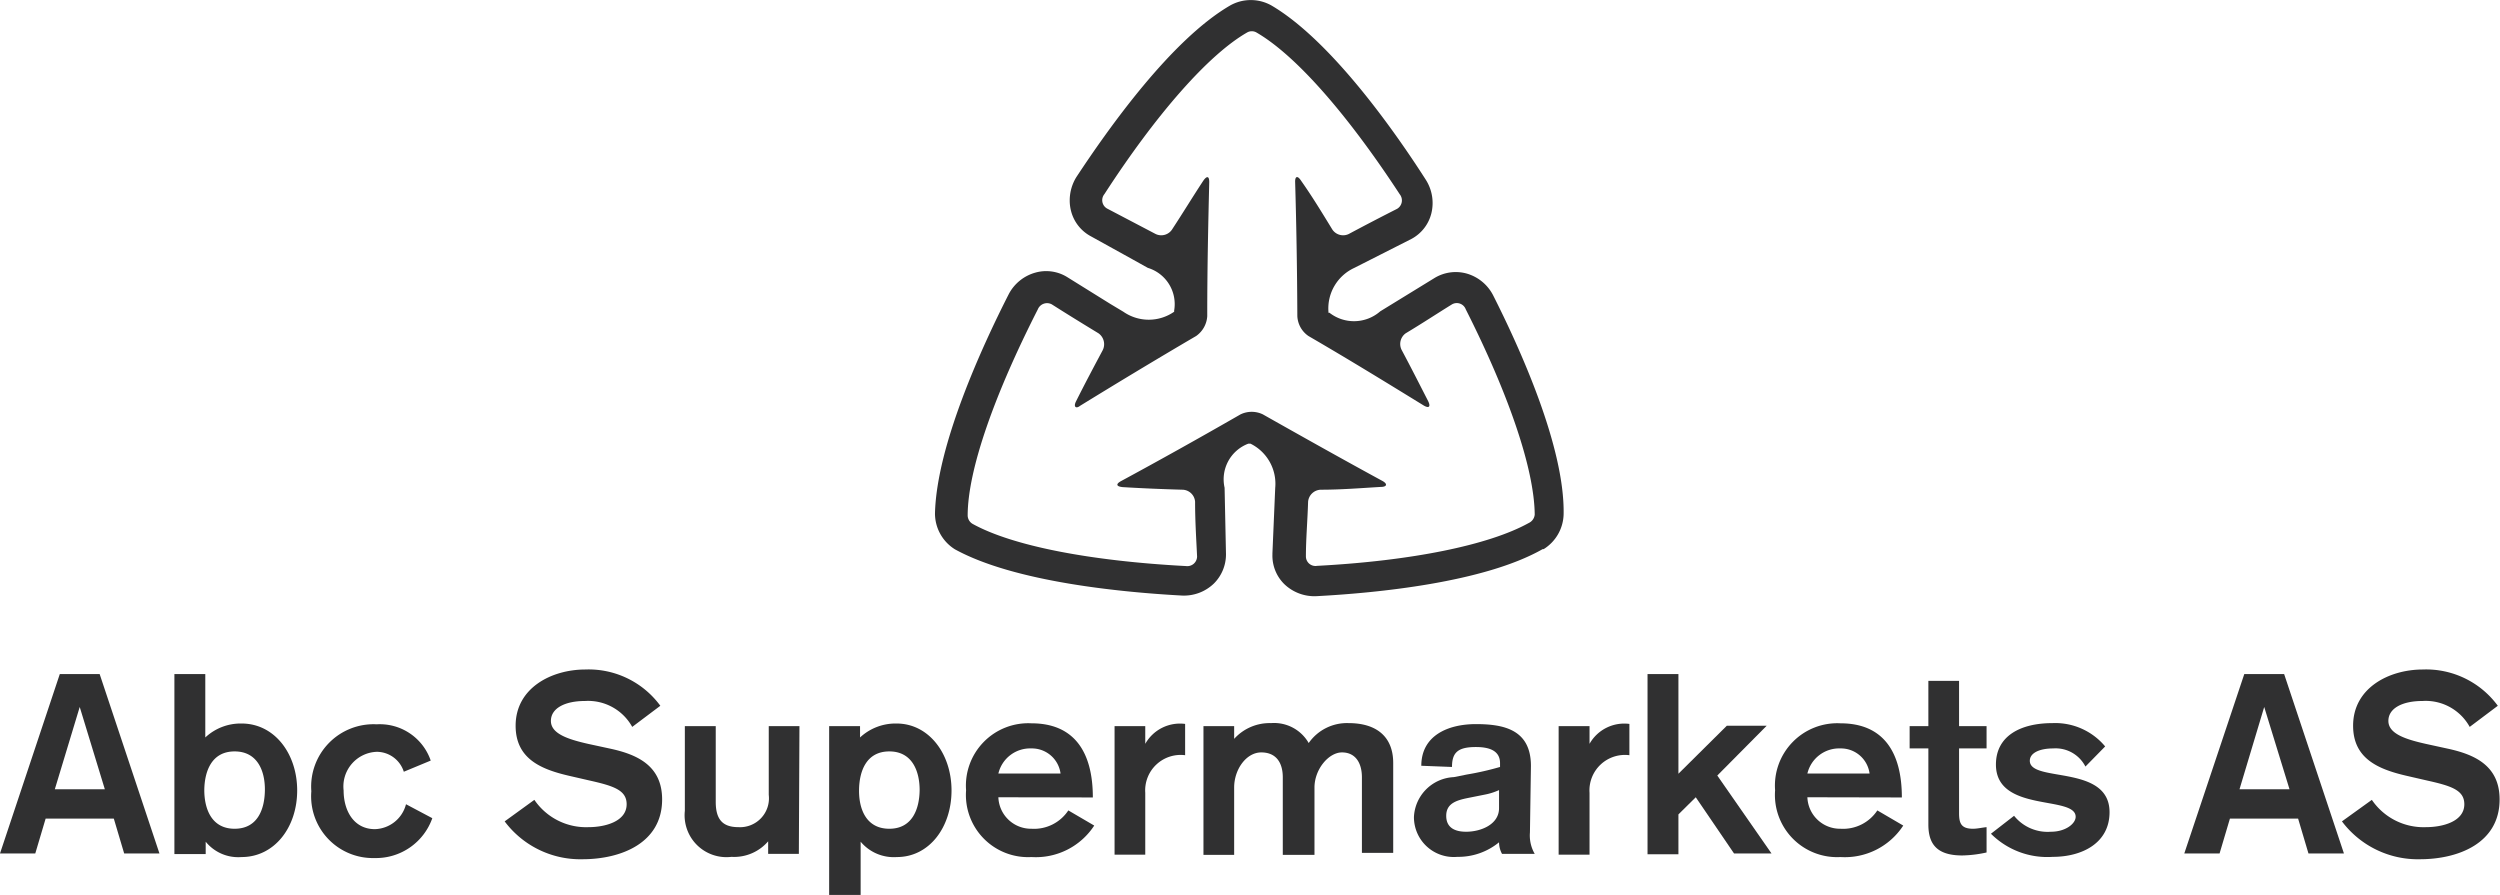
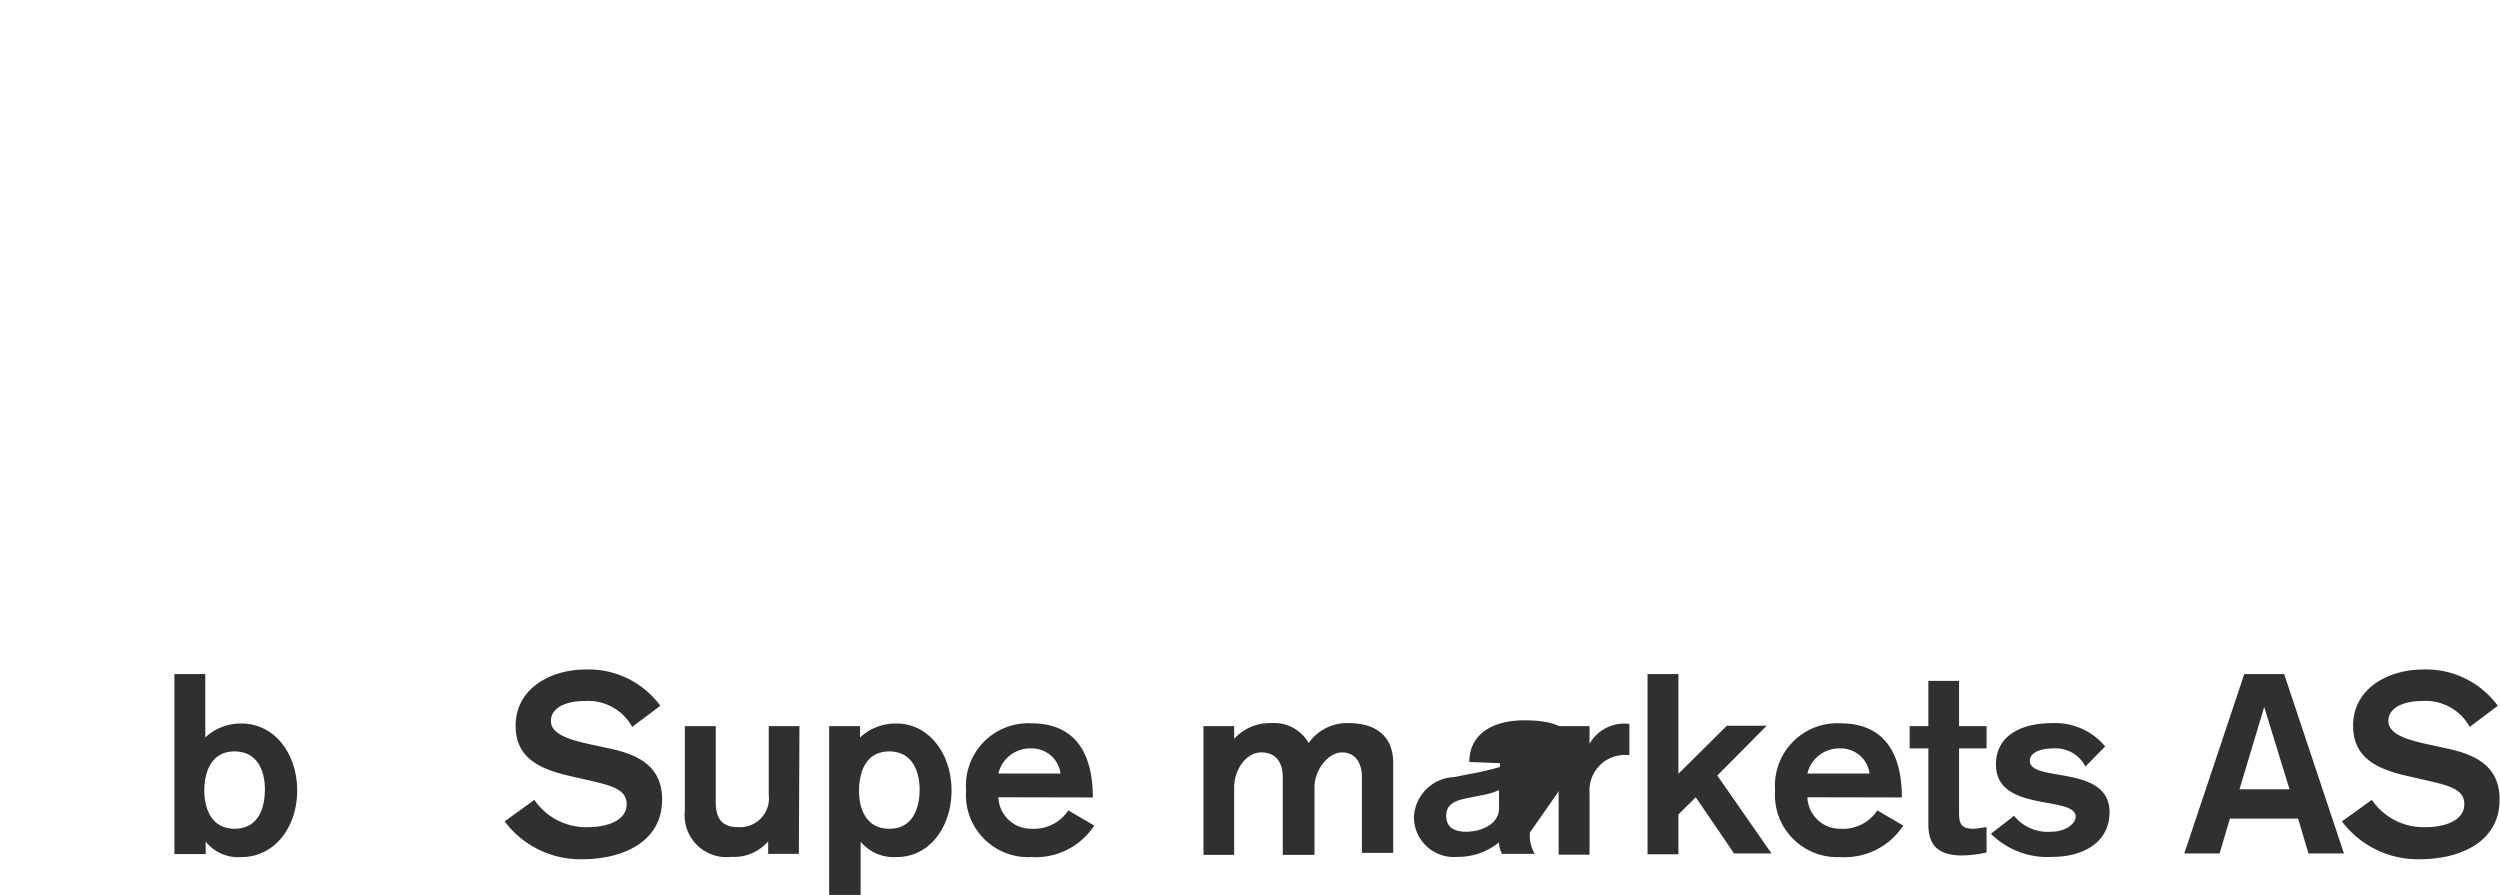
<svg xmlns="http://www.w3.org/2000/svg" viewBox="0 0 125.43 44.89">
  <defs>
    <style>.a{fill:#303031;}</style>
  </defs>
  <title>Toidupank_avaleht_logod</title>
-   <path class="a" d="M74.91,14.81l0,0a2.16,2.16,0,0,0-1.34-1.09,2.05,2.05,0,0,0-1.6.23l-2.72,1.67a2,2,0,0,1-2.55.07l-.05,0v-.06a2.24,2.24,0,0,1,1.3-2.19l2.86-1.45a2,2,0,0,0,1-1.27,2.17,2.17,0,0,0-.28-1.71l0,0C69.88,6.43,66.72,2,63.8.28h0a2.11,2.11,0,0,0-2.09,0h0C58.76,2,55.62,6.43,54,8.89l0,0v0a2.22,2.22,0,0,0-.33,1.16,2.08,2.08,0,0,0,.07.55,2,2,0,0,0,1,1.26L56.8,13l.79.44a1.9,1.9,0,0,1,1.32,2.14v.06l0,0a2.23,2.23,0,0,1-2.55,0l-.65-.39L53.54,13.9a2,2,0,0,0-1.6-.22,2.16,2.16,0,0,0-1.33,1.08l0,0c-1.35,2.65-3.62,7.6-3.7,11v0a2.12,2.12,0,0,0,1,1.8h0c3,1.65,8.43,2.16,11.39,2.32h0a2.16,2.16,0,0,0,1.6-.6,2.06,2.06,0,0,0,.61-1.47v0l-.07-3.34a1.91,1.91,0,0,1,1.19-2.21l.05,0,.06,0a2.24,2.24,0,0,1,1.24,2.22l-.14,3.28v.07a2,2,0,0,0,.6,1.48,2.18,2.18,0,0,0,1.63.6c3-.16,8.38-.68,11.33-2.36l.05,0,0,0a2.12,2.12,0,0,0,1-1.75C78.51,22.42,76.25,17.46,74.91,14.81ZM76.7,26.24c-2,1.11-5.88,1.9-10.62,2.15a.48.48,0,0,1-.56-.47c0-.88.08-1.77.11-2.75a.66.66,0,0,1,.64-.6c1,0,2-.08,3-.14.32,0,.36-.15.09-.3-1.84-1-3.84-2.12-6-3.34a1.29,1.29,0,0,0-1.12,0c-2.14,1.23-4.15,2.35-6,3.35-.27.15-.23.27.09.3,1,.06,1.93.1,3,.13a.65.65,0,0,1,.63.6c0,1,.06,1.88.1,2.75a.49.49,0,0,1-.56.48c-4.75-.25-8.69-1-10.71-2.12a.5.5,0,0,1-.24-.41c0-2.3,1.36-6.11,3.52-10.35a.5.5,0,0,1,.7-.25c.74.47,1.5.94,2.34,1.45a.67.67,0,0,1,.21.86c-.47.88-.91,1.71-1.33,2.55-.15.29,0,.39.2.23,1.79-1.1,3.72-2.27,5.82-3.5a1.31,1.31,0,0,0,.56-1c0-2.41.05-4.67.1-6.73,0-.3-.12-.32-.3-.06-.52.79-1,1.58-1.55,2.42a.65.65,0,0,1-.84.25l-2.44-1.28a.48.48,0,0,1-.13-.72c2.59-4,5.22-7,7.16-8.11a.47.47,0,0,1,.47,0c2,1.16,4.6,4.16,7.19,8.12a.49.49,0,0,1-.14.73c-.77.39-1.56.8-2.42,1.26a.65.65,0,0,1-.84-.25c-.52-.85-1-1.64-1.55-2.42-.18-.28-.31-.23-.3.07.06,2.06.1,4.31.11,6.72a1.28,1.28,0,0,0,.56,1c2.1,1.22,4,2.39,5.79,3.49.26.15.35.05.21-.23-.43-.84-.85-1.67-1.32-2.55a.66.66,0,0,1,.2-.85c.85-.51,1.59-1,2.32-1.45a.48.48,0,0,1,.69.25c2.14,4.23,3.44,8,3.46,10.3A.52.52,0,0,1,76.7,26.24Z" />
-   <path class="a" d="M3,33.82H5l3,9H6.23l-.52-1.75H2.29l-.52,1.75H0Zm1,1.65H4L2.75,39.6H5.26Z" />
  <path class="a" d="M8.75,33.82H10.3V37a2.6,2.6,0,0,1,1.82-.7c1.65,0,2.79,1.51,2.79,3.36S13.77,43,12.12,43a2.1,2.1,0,0,1-1.8-.77h0v.62H8.75Zm1.5,5.82c0,.92.35,1.94,1.52,1.94s1.51-1,1.52-1.94-.36-1.94-1.52-1.94S10.26,38.71,10.25,39.64Z" />
-   <path class="a" d="M20.26,38.72a1.43,1.43,0,0,0-1.36-1,1.74,1.74,0,0,0-1.66,1.94c0,1,.5,1.94,1.57,1.94a1.66,1.66,0,0,0,1.56-1.25l1.32.7a3,3,0,0,1-2.9,2,3.1,3.1,0,0,1-3.17-3.35,3.13,3.13,0,0,1,3.28-3.36,2.7,2.7,0,0,1,2.71,1.82Z" />
  <path class="a" d="M26.81,40.13a3.14,3.14,0,0,0,2.72,1.37c.82,0,1.91-.28,1.91-1.15,0-.71-.66-.92-1.86-1.19l-1-.23c-1.44-.33-2.71-.86-2.71-2.52,0-1.9,1.81-2.82,3.5-2.82a4.46,4.46,0,0,1,3.76,1.82l-1.41,1.06a2.53,2.53,0,0,0-2.37-1.3c-1,0-1.71.36-1.71,1s.85.92,1.86,1.15l1.11.24c1.34.29,2.61.84,2.61,2.55,0,2.2-2.08,3-4,3a4.74,4.74,0,0,1-3.9-1.9Z" />
  <path class="a" d="M40.08,42.84H38.54v-.63h0a2.25,2.25,0,0,1-1.84.78,2.1,2.1,0,0,1-2.34-2.31V36.43h1.55v3.8c0,.89.35,1.27,1.14,1.27a1.45,1.45,0,0,0,1.52-1.62V36.43h1.54Z" />
  <path class="a" d="M41.6,36.43h1.55V37h0a2.62,2.62,0,0,1,1.83-.7c1.62,0,2.76,1.51,2.76,3.36S46.62,43,45,43a2.17,2.17,0,0,1-1.82-.77v2.67H41.6Zm4.54,3.21c0-.93-.36-1.94-1.52-1.94s-1.51,1-1.52,1.94.35,1.94,1.52,1.94S46.13,40.56,46.14,39.64Z" />
  <path class="a" d="M50.09,40a1.64,1.64,0,0,0,1.66,1.58,2.06,2.06,0,0,0,1.85-.92l1.3.76A3.5,3.5,0,0,1,51.75,43a3.12,3.12,0,0,1-3.28-3.35,3.13,3.13,0,0,1,3.28-3.36c2.14,0,3.08,1.43,3.08,3.72Zm3.12-1.19a1.45,1.45,0,0,0-1.46-1.26,1.64,1.64,0,0,0-1.66,1.26Z" />
-   <path class="a" d="M55.92,36.43h1.54v.89h0a2,2,0,0,1,2-1v1.57a1.78,1.78,0,0,0-2,1.89v3.1H55.92Z" />
  <path class="a" d="M60.38,36.43h1.54v.64a2.4,2.4,0,0,1,1.85-.79,2,2,0,0,1,1.89,1,2.34,2.34,0,0,1,2-1c1.39,0,2.24.67,2.24,2v4.51H68.33V39c0-.73-.33-1.25-1-1.25s-1.38.85-1.38,1.76v3.38H64.36V39c0-.73-.33-1.25-1.08-1.25s-1.36.85-1.36,1.76v3.38H60.38Z" />
-   <path class="a" d="M76.76,41.77A1.84,1.84,0,0,0,77,42.84H75.36a1.22,1.22,0,0,1-.15-.58,3.22,3.22,0,0,1-2.09.73,2,2,0,0,1-2.18-2,2.1,2.1,0,0,1,2-2l.65-.13a14.54,14.54,0,0,0,1.67-.38v-.19c0-.63-.54-.81-1.21-.81-.9,0-1.2.27-1.2,1l-1.54-.06c0-1.51,1.33-2.09,2.74-2.09s2.76.28,2.76,2.1Zm-1.55-2.13a3.14,3.14,0,0,1-.73.23l-.85.17c-.58.12-1.07.28-1.07.89s.45.8,1,.8c.73,0,1.65-.36,1.65-1.18Z" />
+   <path class="a" d="M76.76,41.77A1.84,1.84,0,0,0,77,42.84H75.36a1.22,1.22,0,0,1-.15-.58,3.22,3.22,0,0,1-2.09.73,2,2,0,0,1-2.18-2,2.1,2.1,0,0,1,2-2l.65-.13a14.54,14.54,0,0,0,1.67-.38v-.19l-1.54-.06c0-1.51,1.33-2.09,2.74-2.09s2.76.28,2.76,2.1Zm-1.55-2.13a3.14,3.14,0,0,1-.73.23l-.85.17c-.58.12-1.07.28-1.07.89s.45.8,1,.8c.73,0,1.65-.36,1.65-1.18Z" />
  <path class="a" d="M78.2,36.43h1.55v.89h0a2,2,0,0,1,2-1v1.57a1.78,1.78,0,0,0-2,1.89v3.1H78.2Z" />
  <path class="a" d="M82.66,33.82h1.55v5l2.43-2.41h2l-2.48,2.5,2.72,3.91H87L85.08,40l-.87.86v2H82.66Z" />
  <path class="a" d="M90.68,40a1.64,1.64,0,0,0,1.66,1.58,2.06,2.06,0,0,0,1.85-.92l1.3.76A3.5,3.5,0,0,1,92.34,43a3.12,3.12,0,0,1-3.28-3.35,3.13,3.13,0,0,1,3.28-3.36c2.14,0,3.08,1.43,3.08,3.72Zm3.12-1.19a1.45,1.45,0,0,0-1.46-1.26,1.64,1.64,0,0,0-1.66,1.26Z" />
  <path class="a" d="M96.75,34.16h1.54v2.27h1.38v1.12H98.29v3.24c0,.51.1.79.7.79.22,0,.46-.06.68-.08v1.27a6,6,0,0,1-1.22.15c-1.27,0-1.7-.57-1.7-1.55V37.55h-.94V36.43h.94Z" />
  <path class="a" d="M104.63,38.46a1.68,1.68,0,0,0-1.61-.91c-.72,0-1.18.24-1.18.62,0,1.11,4,.16,4,2.58,0,1.55-1.38,2.24-2.85,2.24a4,4,0,0,1-3.1-1.16l1.16-.9a2.16,2.16,0,0,0,1.85.8c.74,0,1.24-.41,1.24-.75,0-1.09-4-.19-4-2.62,0-1.45,1.25-2.08,2.84-2.08a3.26,3.26,0,0,1,2.64,1.17Z" />
  <path class="a" d="M112.6,33.82h2l3,9h-1.78l-.52-1.75h-3.42l-.52,1.75h-1.77Zm1,1.65h0l-1.24,4.13h2.51Z" />
  <path class="a" d="M119,40.13a3.14,3.14,0,0,0,2.72,1.37c.83,0,1.92-.28,1.92-1.15,0-.71-.66-.92-1.87-1.19l-1-.23c-1.44-.33-2.71-.86-2.71-2.52,0-1.9,1.81-2.82,3.5-2.82a4.46,4.46,0,0,1,3.76,1.82l-1.41,1.06a2.52,2.52,0,0,0-2.37-1.3c-1,0-1.71.36-1.71,1s.85.92,1.87,1.15l1.1.24c1.34.29,2.61.84,2.61,2.55,0,2.2-2.08,3-4,3a4.76,4.76,0,0,1-3.91-1.9Z" />
</svg>